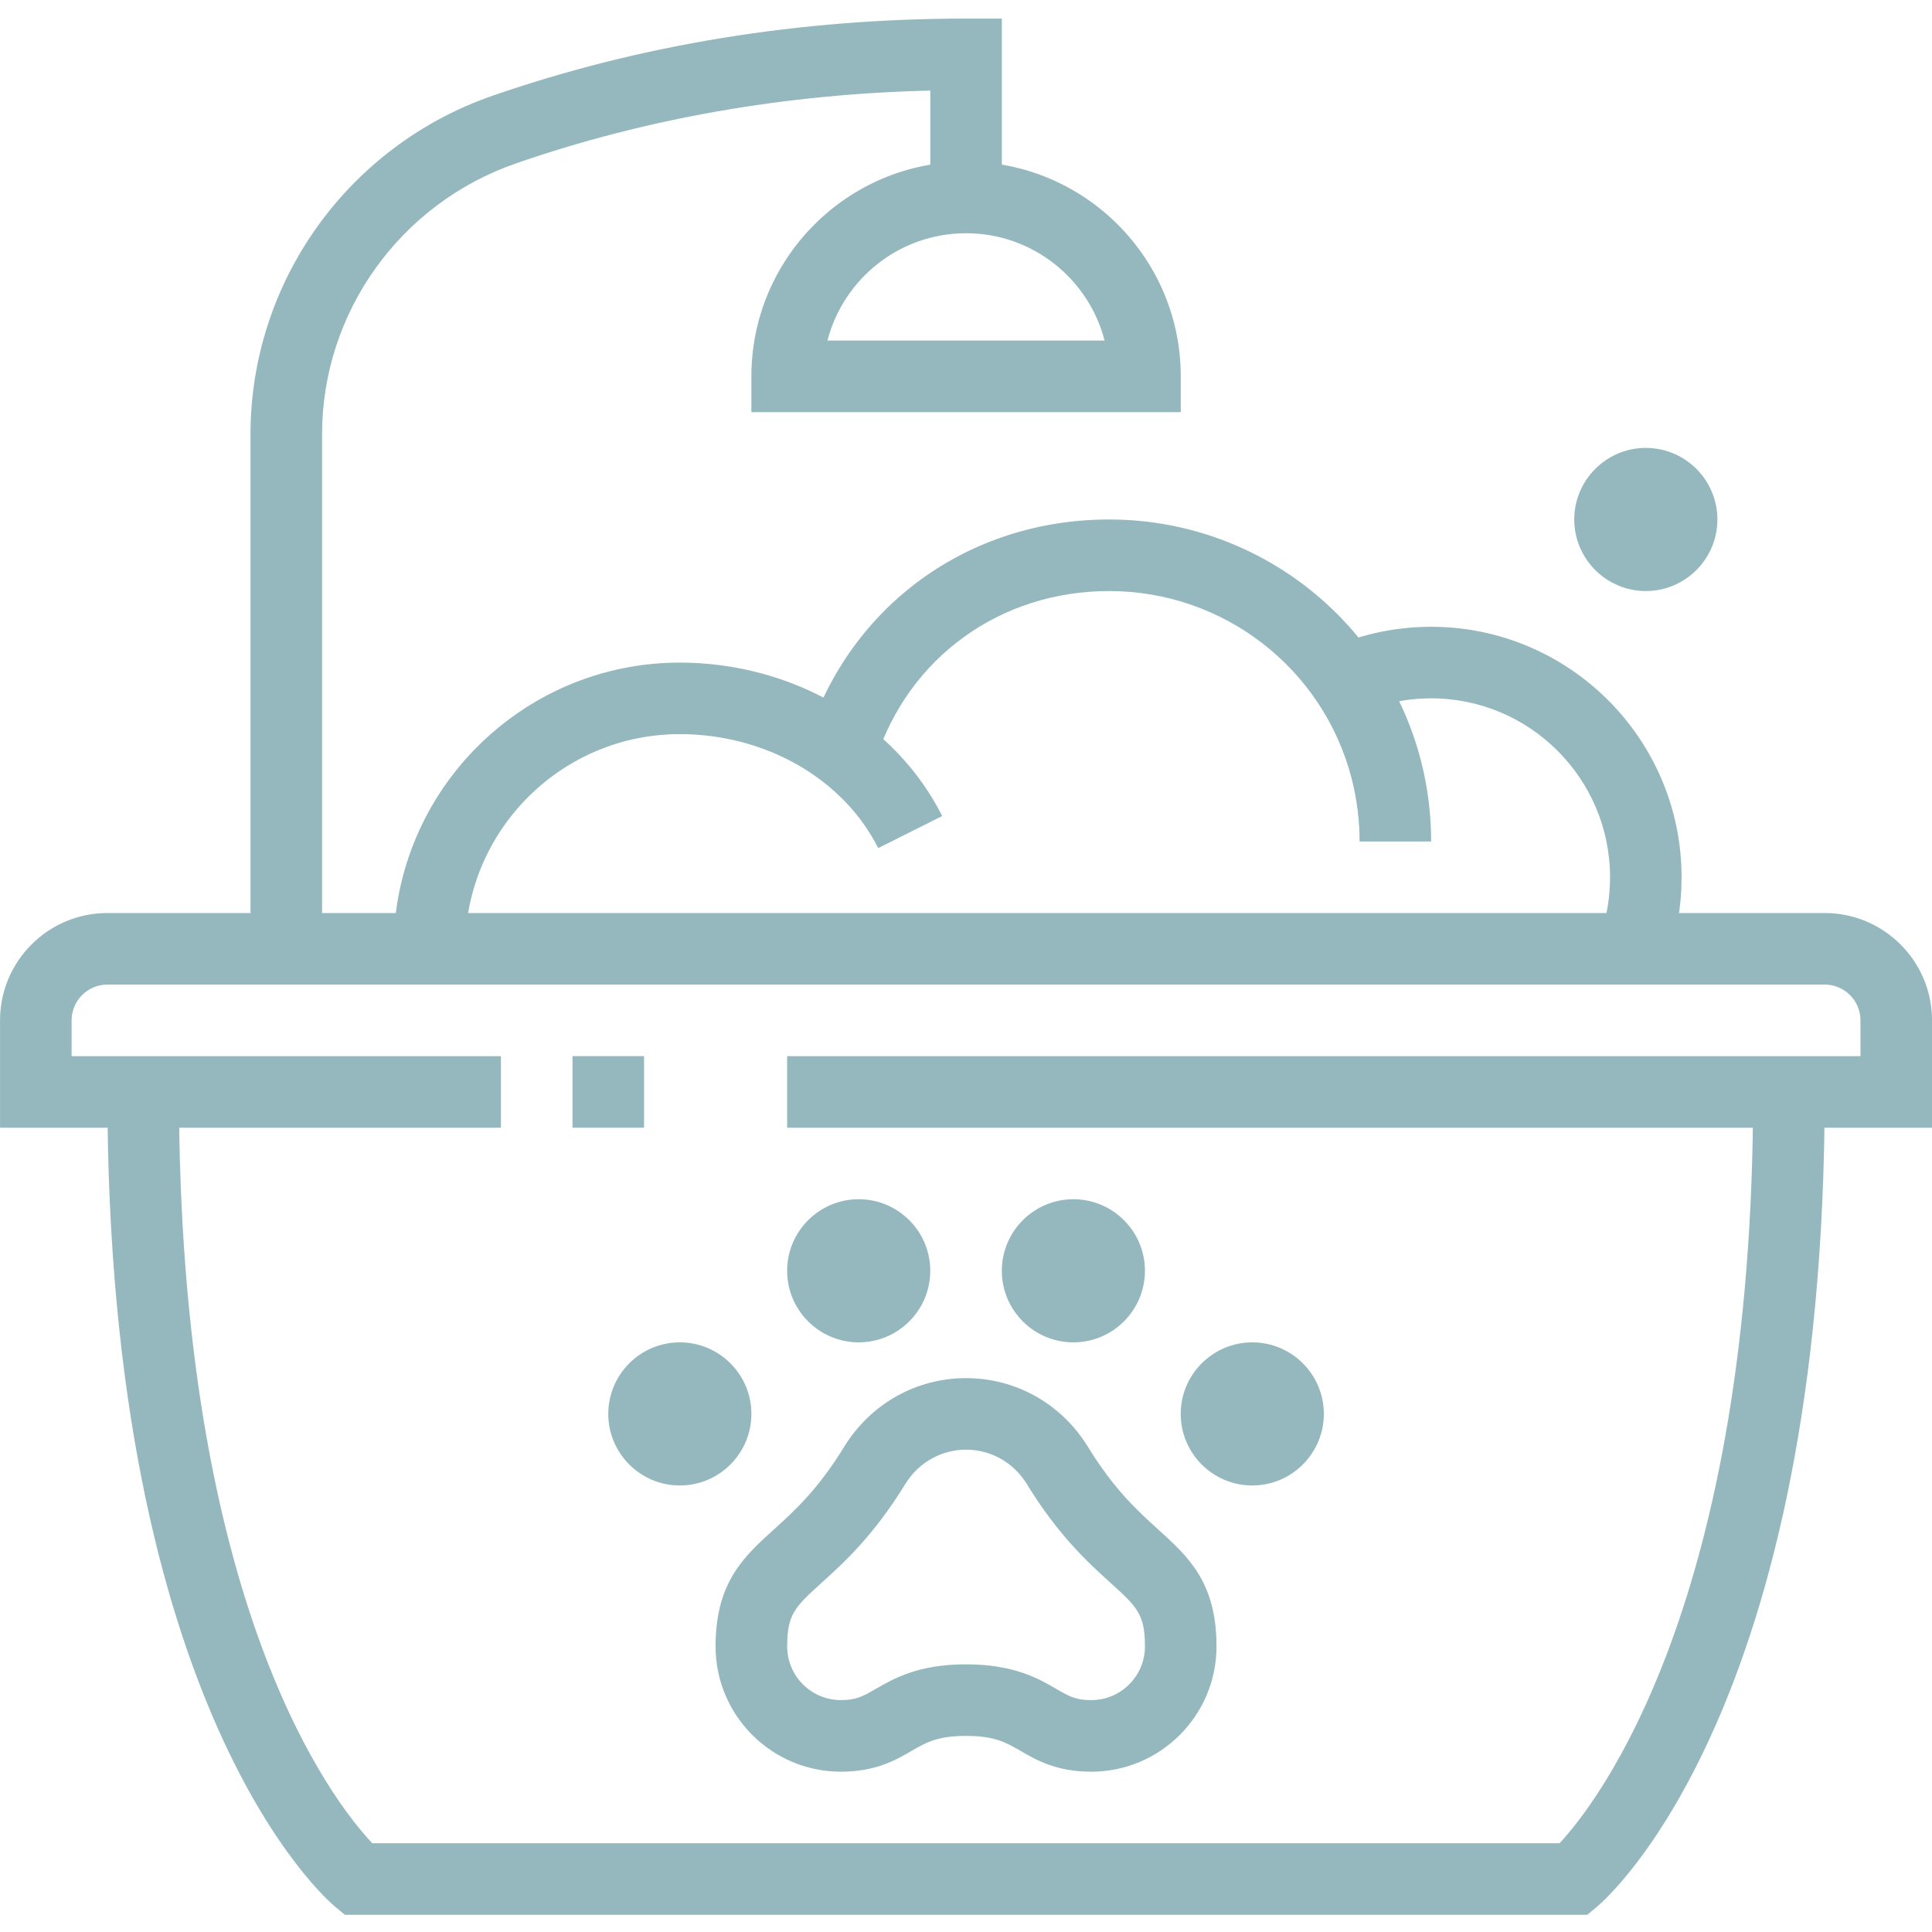
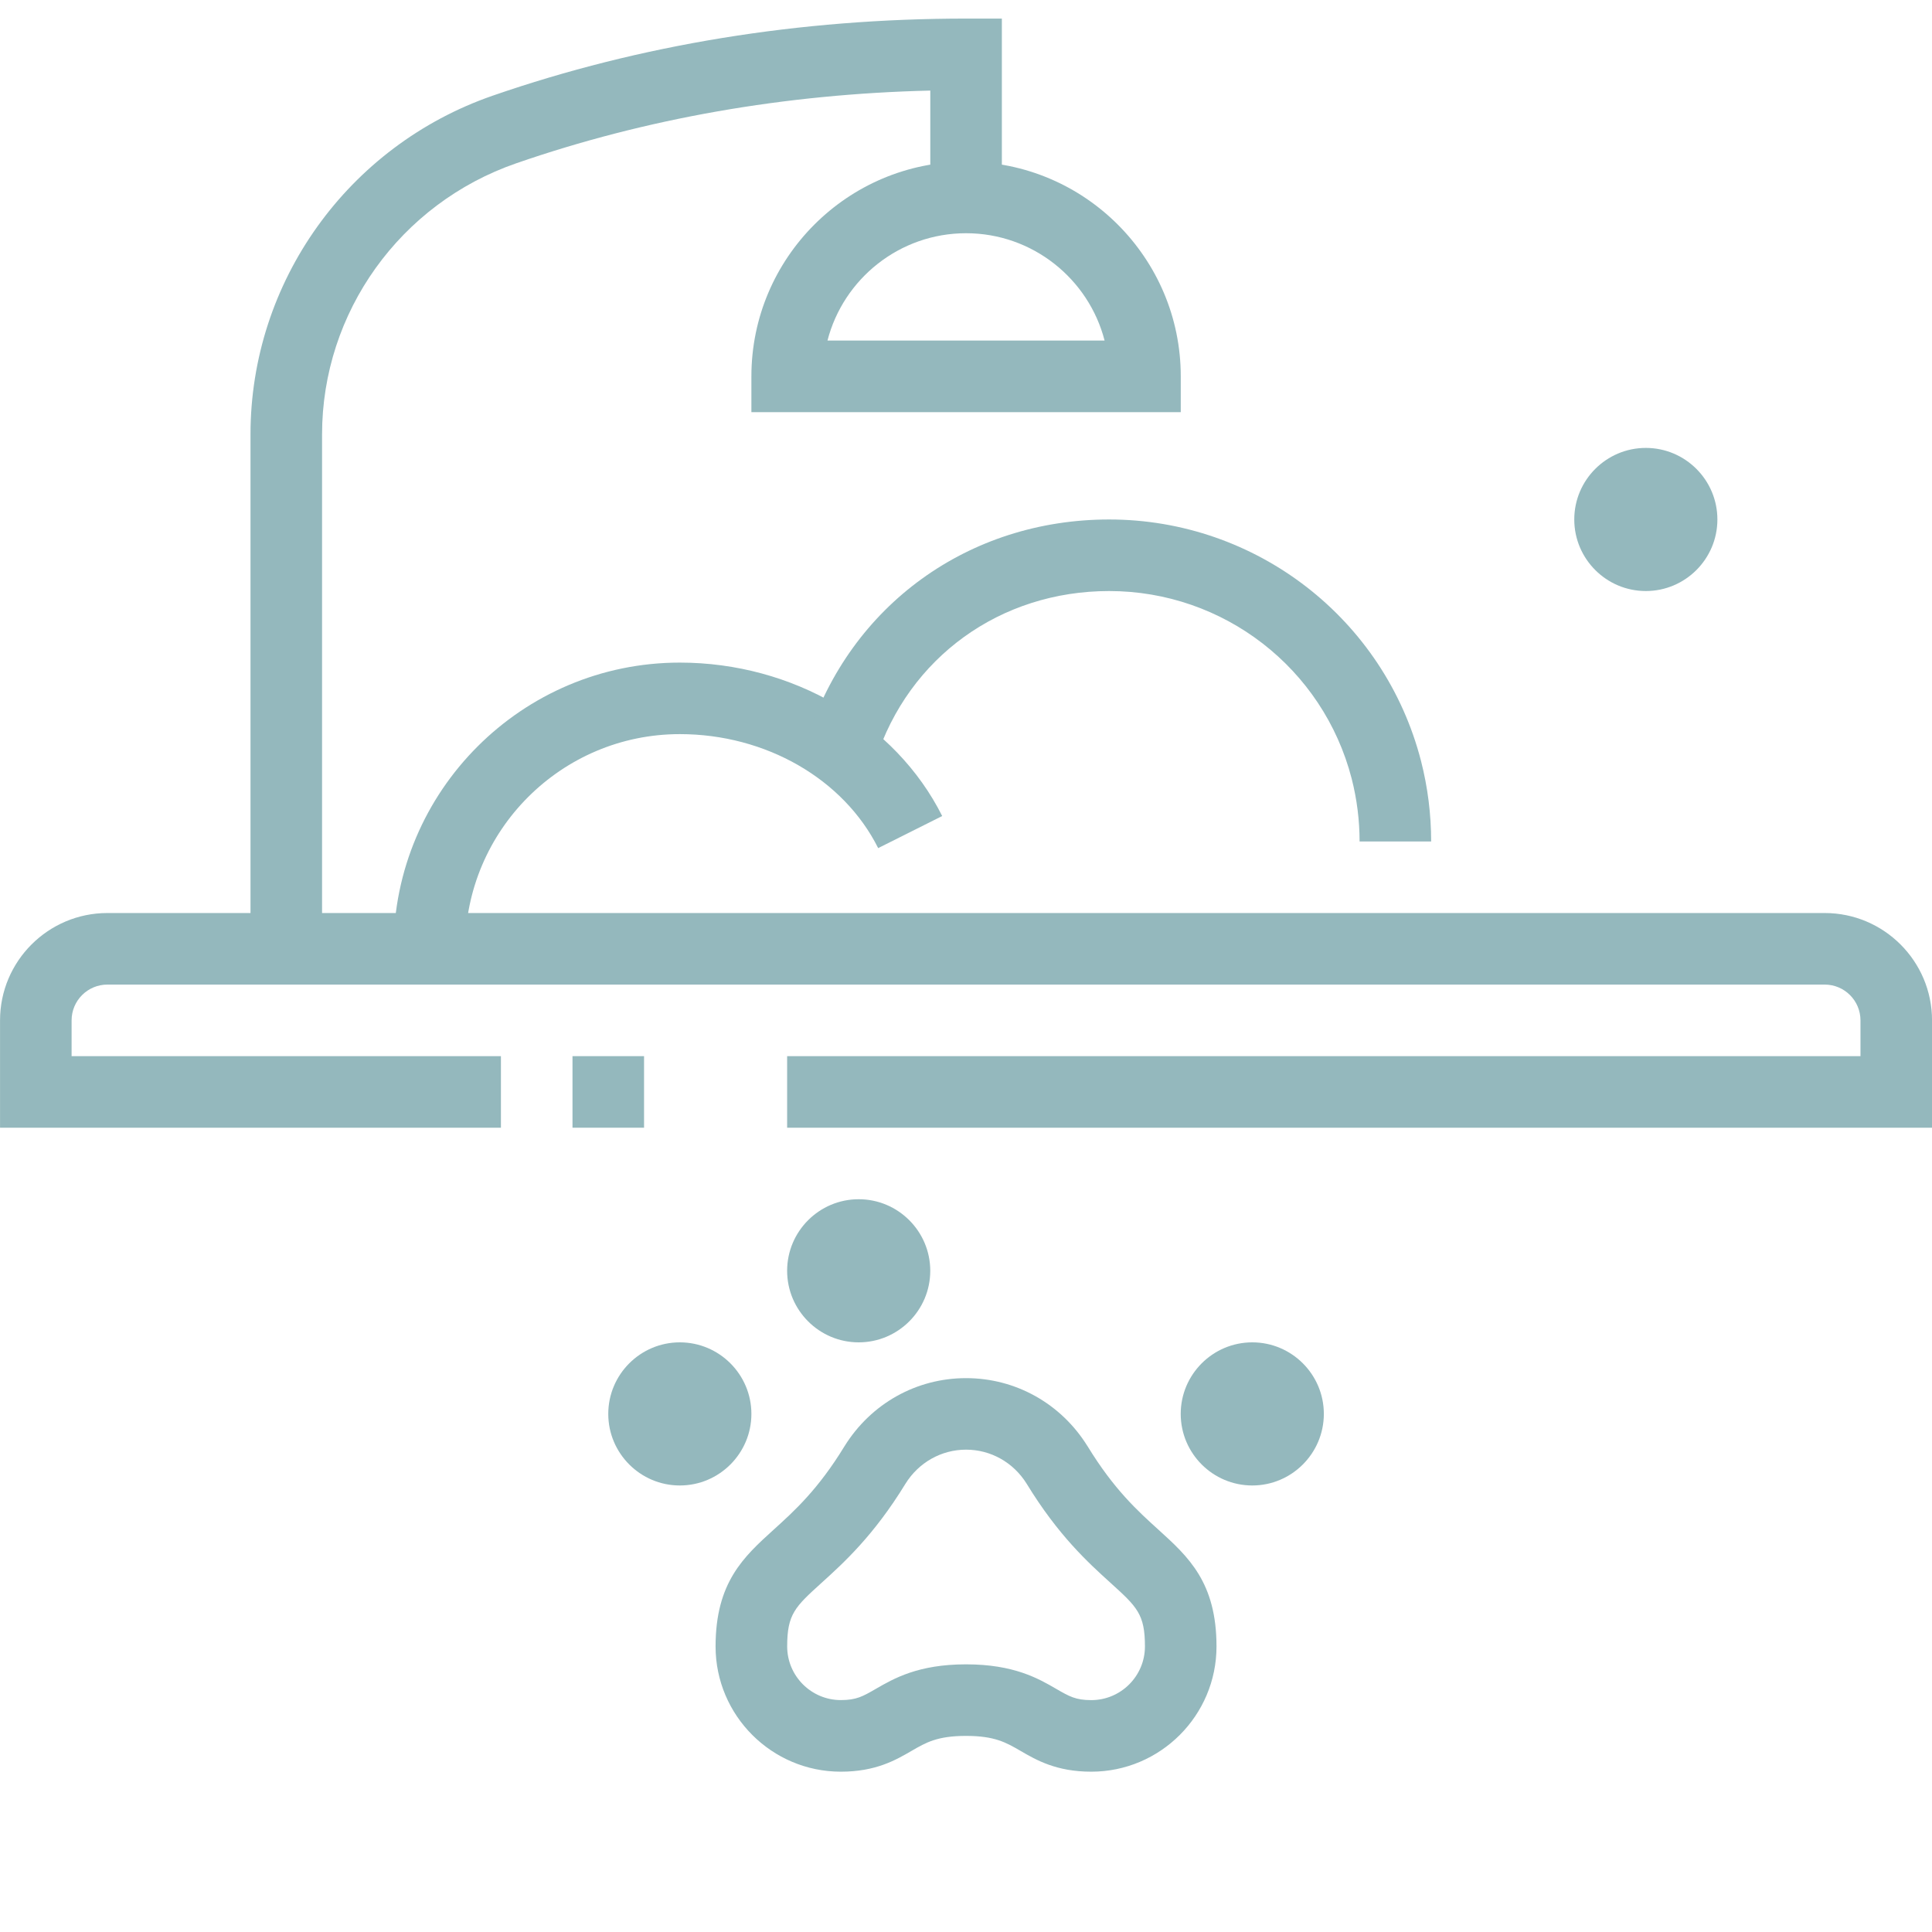
<svg xmlns="http://www.w3.org/2000/svg" id="Layer_1" x="0px" y="0px" viewBox="0 0 500 500" style="enable-background:new 0 0 500 500;" xml:space="preserve">
  <style type="text/css"> .st0{fill:#94B8BD;} </style>
  <g>
    <path class="st0" d="M500.01,291.85h-296.3v-18.52h277.78v-9.26c0-5.11-4.15-9.26-9.26-9.26H27.79c-5.11,0-9.26,4.15-9.26,9.26 v9.26h111.11v18.52H0.01v-27.78c0-15.32,12.46-27.78,27.78-27.78h444.44c15.32,0,27.78,12.46,27.78,27.78V291.85z" />
    <rect x="148.16" y="273.33" class="st0" width="18.52" height="18.52" />
-     <path class="st0" d="M410.77,495.55H89.25l-2.58-2.14c-2.4-2.01-58.88-50.92-58.88-210.82h18.52 c0,133.31,40.13,183.97,50.04,194.44h307.27c9.82-10.59,50.09-62.15,50.09-194.44h18.52c0,159.9-56.49,208.81-58.88,210.82 L410.77,495.55z" />
    <path class="st0" d="M175.94,384.44c-10.21,0-18.52-8.31-18.52-18.52c0-10.21,8.31-18.52,18.52-18.52 c10.21,0,18.52,8.31,18.52,18.52C194.46,376.13,186.15,384.44,175.94,384.44z M175.94,365.92v0.02V365.92z" />
    <path class="st0" d="M222.23,347.4c-10.21,0-18.52-8.31-18.52-18.52c0-10.21,8.31-18.52,18.52-18.52 c10.21,0,18.52,8.31,18.52,18.52C240.75,339.09,232.44,347.4,222.23,347.4z M222.23,328.88v0.02V328.88z" />
-     <path class="st0" d="M277.79,347.4c-10.21,0-18.52-8.31-18.52-18.52c0-10.21,8.31-18.52,18.52-18.52 c10.21,0,18.52,8.31,18.52,18.52C296.31,339.09,288,347.4,277.79,347.4z M277.79,328.88v0.02V328.88z" />
    <path class="st0" d="M324.09,384.44c-10.21,0-18.52-8.31-18.52-18.52c0-10.21,8.31-18.52,18.52-18.52 c10.21,0,18.52,8.31,18.52,18.52C342.6,376.13,334.29,384.44,324.09,384.44z M324.09,365.92v0.02V365.92z" />
    <path class="st0" d="M282.42,458.51c-9.02,0-14.19-2.99-18.34-5.4c-3.72-2.16-6.66-3.86-14.07-3.86s-10.35,1.7-14.07,3.86 c-4.15,2.41-9.31,5.4-18.34,5.4c-17.87,0-32.41-14.54-32.41-32.41c0-16.6,7.3-23.21,15.02-30.21c5.4-4.89,11.52-10.43,18.33-21.58 c6.87-11.07,18.62-17.65,31.47-17.65s24.59,6.58,31.43,17.6l0.04,0.05c6.81,11.15,12.93,16.69,18.33,21.58 c7.72,7,15.02,13.61,15.02,30.21C314.83,443.97,300.29,458.51,282.42,458.51z M250.01,430.73c12.39,0,18.73,3.67,23.36,6.36 c3.34,1.93,5.01,2.9,9.05,2.9c7.66,0,13.89-6.23,13.89-13.89c0-8.39-2.07-10.26-8.93-16.48c-5.7-5.16-13.49-12.22-21.68-25.63 c-3.43-5.52-9.3-8.82-15.68-8.82c-6.39,0-12.26,3.3-15.7,8.84c-8.17,13.36-15.97,20.44-21.67,25.6c-6.86,6.22-8.93,8.09-8.93,16.48 c0,7.66,6.23,13.89,13.89,13.89c4.04,0,5.71-0.97,9.05-2.9C231.29,434.41,237.62,430.73,250.01,430.73z" />
    <path class="st0" d="M83.35,245.55H64.83V112.41c0-39.45,25.2-74.68,62.71-87.66c38.23-13.23,79.44-19.94,122.48-19.94h9.26v46.3 h-18.52V23.44c-37.62,0.89-73.62,7.21-107.16,18.82c-30.06,10.4-50.25,38.59-50.25,70.16V245.55z" />
    <path class="st0" d="M305.57,106.66H194.46V97.4c0-30.64,24.92-55.56,55.56-55.56s55.56,24.92,55.56,55.56V106.66z M214.15,88.14 h71.72c-4.11-15.96-18.64-27.78-35.86-27.78S218.26,72.18,214.15,88.14z" />
    <path class="st0" d="M120.38,245.55h-18.52c0-40.84,33.23-74.07,74.07-74.07c29.16,0,55.82,15.59,67.91,39.71l-16.57,8.3 c-8.97-17.92-29.12-29.5-51.34-29.5C145.3,189.99,120.38,214.91,120.38,245.55z" />
    <path class="st0" d="M370.38,217.77h-18.52c0-5.48-0.69-10.94-2.04-16.23c-7.37-28.6-33.18-48.58-62.77-48.58 c-28.16,0-51.88,17.14-60.43,43.66l-17.63-5.68c11.07-34.32,41.71-56.5,78.06-56.5c38.04,0,71.23,25.7,80.71,62.5 C369.5,203.73,370.38,210.74,370.38,217.77z" />
-     <path class="st0" d="M431.5,248.64l-17.45-6.18c1.75-4.94,2.63-10.13,2.63-15.43c0-25.53-20.77-46.3-46.3-46.3 c-6.39,0-12.6,1.28-18.44,3.82l-7.36-17c8.17-3.54,16.85-5.34,25.8-5.34c35.73,0,64.81,29.08,64.81,64.81 C435.2,234.45,433.95,241.71,431.5,248.64z" />
    <path class="st0" d="M425.94,152.96c-10.21,0-18.52-8.31-18.52-18.52c0-10.21,8.31-18.52,18.52-18.52 c10.21,0,18.52,8.31,18.52,18.52C444.46,144.65,436.15,152.96,425.94,152.96z M425.94,134.44v0.02V134.44z" />
  </g>
</svg>